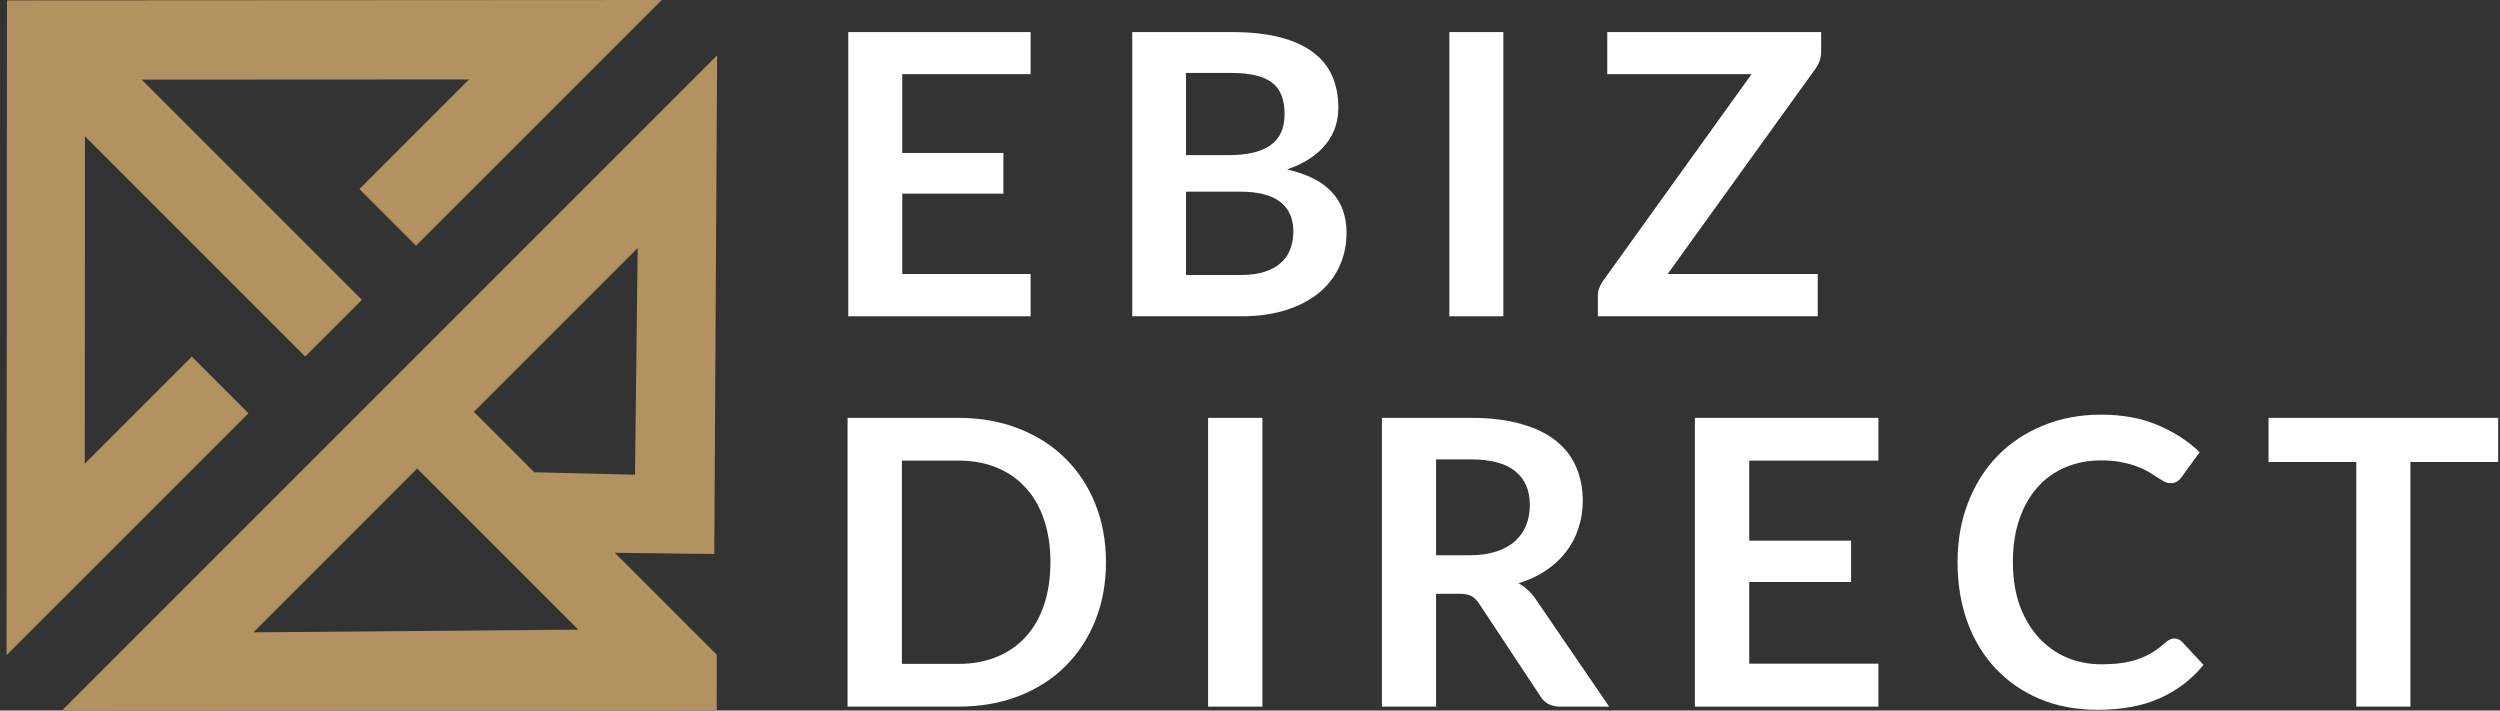
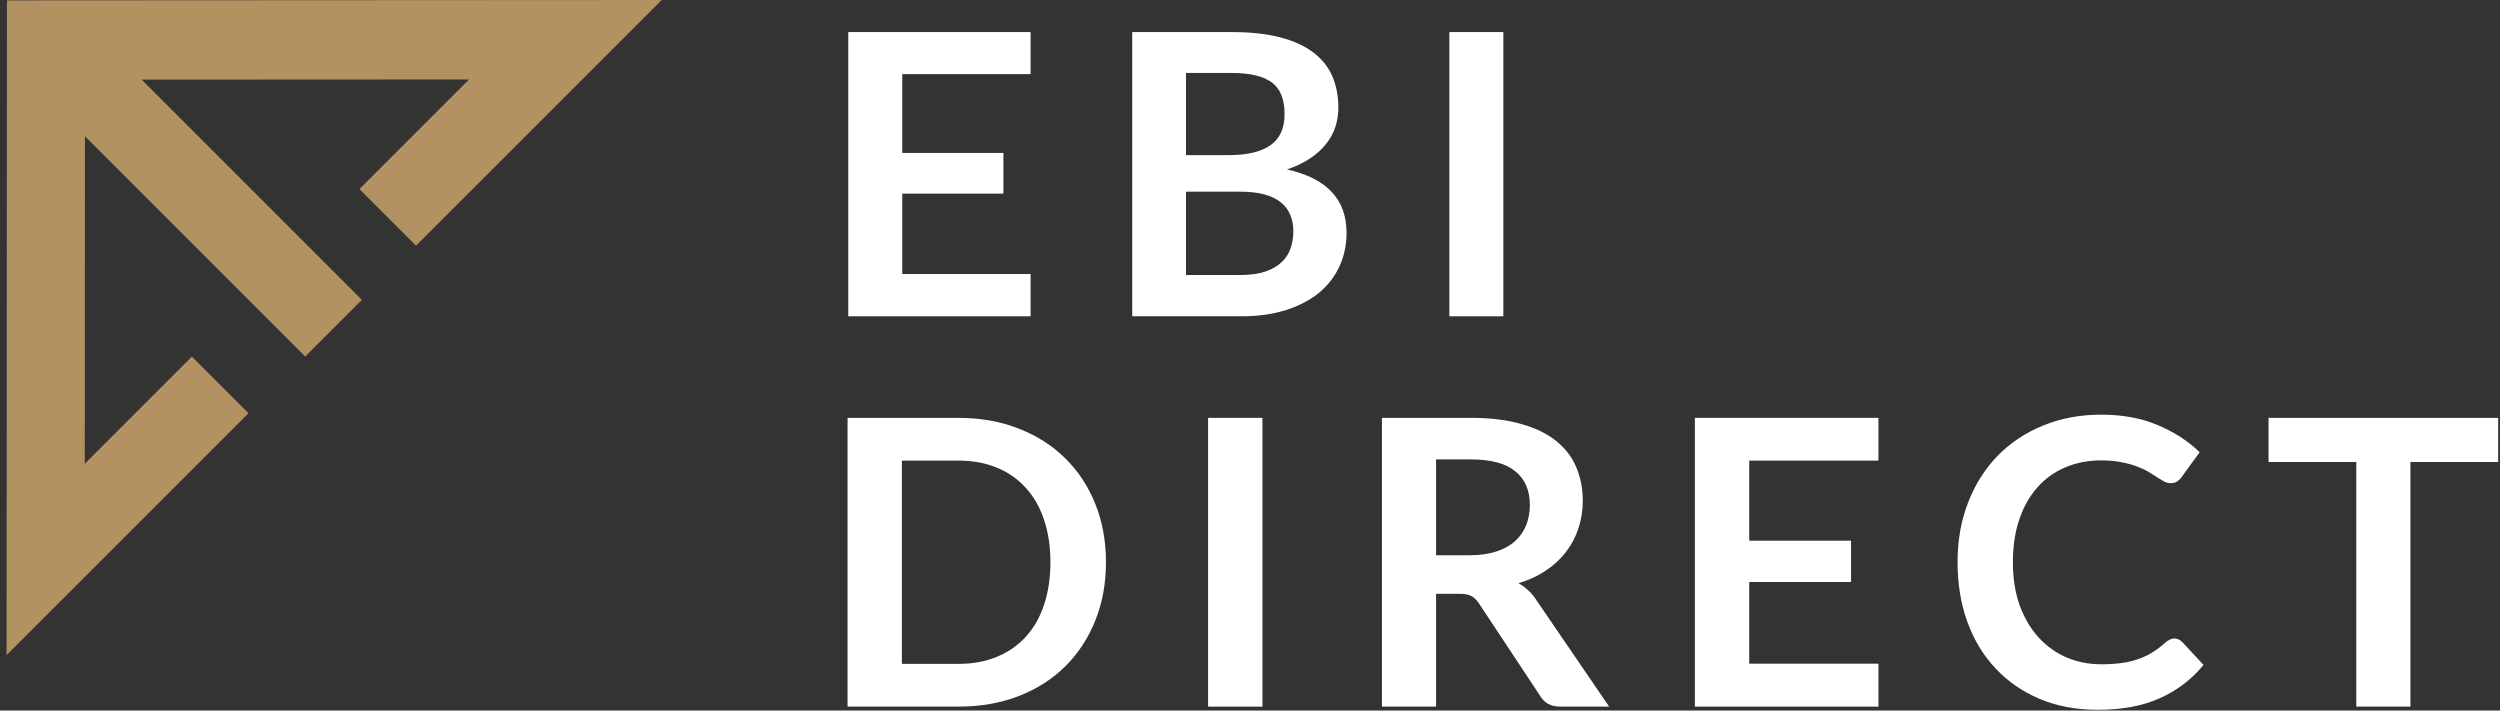
<svg xmlns="http://www.w3.org/2000/svg" width="190" height="54" viewBox="0 0 190 54" fill="none">
  <rect x="0" y="0" width="190" height="54" fill="#333333" stroke="none" />
  <g clip-path="url(#clip0_5203_829)">
    <path d="M35.647 6.038L27.316 14.368L31.62 18.672L50.292 0L0.529 0.029L0.5 49.792L18.885 31.407L14.581 27.103L6.442 35.242L6.457 10.361L23.194 27.098L27.503 22.789L10.765 6.052L35.647 6.038Z" fill="#B39261" />
-     <path fill-rule="evenodd" clip-rule="evenodd" d="M54.5 4.208L54.286 42.104L46.726 42.013L54.473 49.76L54.471 53.971L4.708 54L54.5 4.208ZM31.706 35.61L43.947 47.852L19.258 48.058L31.706 35.61ZM48.261 36.079L48.462 18.853L36.014 31.301L40.605 35.892L48.261 36.079Z" fill="#B39261" />
    <path d="M68.571 5.634V11.624H76.259V14.716H68.571V20.826H78.325V24.038H64.469V2.438H78.325V5.634H68.571Z" fill="white" />
    <path d="M94.269 20.901C95.029 20.901 95.667 20.811 96.183 20.632C96.7 20.452 97.11 20.213 97.414 19.915C97.728 19.616 97.951 19.267 98.082 18.869C98.224 18.471 98.295 18.047 98.295 17.599C98.295 17.131 98.219 16.713 98.067 16.345C97.915 15.966 97.677 15.648 97.353 15.389C97.029 15.12 96.609 14.915 96.092 14.776C95.586 14.637 94.973 14.567 94.254 14.567H90.136V20.901H94.269ZM90.136 5.545V11.789H93.388C94.786 11.789 95.839 11.54 96.548 11.042C97.267 10.544 97.627 9.752 97.627 8.667C97.627 7.541 97.303 6.74 96.654 6.262C96.006 5.784 94.993 5.545 93.616 5.545H90.136ZM93.616 2.438C95.054 2.438 96.285 2.572 97.308 2.841C98.331 3.11 99.166 3.493 99.815 3.991C100.473 4.489 100.954 5.091 101.258 5.798C101.562 6.506 101.714 7.302 101.714 8.189C101.714 8.696 101.638 9.184 101.486 9.652C101.334 10.111 101.096 10.544 100.772 10.952C100.458 11.35 100.053 11.714 99.556 12.043C99.07 12.371 98.488 12.65 97.809 12.879C100.827 13.546 102.337 15.149 102.337 17.689C102.337 18.605 102.159 19.452 101.805 20.228C101.45 21.005 100.934 21.677 100.255 22.245C99.576 22.803 98.741 23.241 97.748 23.559C96.756 23.878 95.621 24.038 94.345 24.038H86.049V2.438H93.616Z" fill="white" />
    <path d="M114.254 24.038H110.152V2.438H114.254V24.038Z" fill="white" />
-     <path d="M138.408 3.916C138.408 4.374 138.276 4.793 138.013 5.171L126.739 20.826H138.149V24.038H121.437V22.454C121.437 22.255 121.472 22.066 121.543 21.887C121.614 21.697 121.705 21.523 121.817 21.364L133.12 5.634H122.151V2.438H138.408V3.916Z" fill="white" />
    <path d="M84.053 42.73C84.053 44.339 83.783 45.816 83.243 47.161C82.702 48.507 81.943 49.665 80.964 50.637C79.985 51.608 78.807 52.362 77.431 52.898C76.054 53.434 74.525 53.702 72.842 53.702H64.415V31.757H72.842C74.525 31.757 76.054 32.03 77.431 32.577C78.807 33.113 79.985 33.867 80.964 34.838C81.943 35.799 82.702 36.953 83.243 38.298C83.783 39.644 84.053 41.121 84.053 42.73ZM79.832 42.73C79.832 41.526 79.669 40.448 79.342 39.497C79.026 38.536 78.562 37.727 77.951 37.069C77.349 36.401 76.615 35.89 75.748 35.536C74.892 35.182 73.923 35.005 72.842 35.005H68.544V50.455H72.842C73.923 50.455 74.892 50.278 75.748 49.923C76.615 49.569 77.349 49.063 77.951 48.406C78.562 47.738 79.026 46.929 79.342 45.977C79.669 45.016 79.832 43.934 79.832 42.73Z" fill="white" />
    <path d="M95.945 53.702H91.815V31.757H95.945V53.702Z" fill="white" />
    <path d="M111.71 42.199C112.485 42.199 113.158 42.102 113.729 41.91C114.31 41.718 114.784 41.455 115.152 41.121C115.529 40.777 115.809 40.372 115.993 39.907C116.176 39.442 116.268 38.931 116.268 38.374C116.268 37.261 115.896 36.406 115.152 35.809C114.417 35.212 113.291 34.914 111.771 34.914H109.141V42.199H111.71ZM122.294 53.702H118.578C117.874 53.702 117.364 53.429 117.048 52.883L112.398 45.856C112.225 45.593 112.031 45.406 111.817 45.295C111.613 45.183 111.307 45.128 110.9 45.128H109.141V53.702H105.026V31.757H111.771C113.27 31.757 114.555 31.914 115.626 32.228C116.707 32.531 117.589 32.961 118.272 33.518C118.965 34.074 119.475 34.742 119.801 35.521C120.127 36.29 120.291 37.14 120.291 38.071C120.291 38.809 120.178 39.507 119.954 40.165C119.74 40.823 119.424 41.42 119.006 41.956C118.598 42.492 118.088 42.962 117.476 43.367C116.875 43.772 116.186 44.091 115.412 44.323C115.677 44.475 115.921 44.657 116.146 44.87C116.37 45.072 116.574 45.315 116.757 45.598L122.294 53.702Z" fill="white" />
    <path d="M132.942 35.005V41.091H140.681V44.232H132.942V50.439H142.761V53.702H128.812V31.757H142.761V35.005H132.942Z" fill="white" />
    <path d="M165.247 48.527C165.471 48.527 165.67 48.613 165.844 48.785L167.465 50.531C166.568 51.633 165.461 52.478 164.146 53.065C162.841 53.652 161.27 53.945 159.435 53.945C157.793 53.945 156.315 53.667 154.999 53.111C153.694 52.554 152.578 51.78 151.65 50.788C150.722 49.797 150.008 48.613 149.509 47.237C149.019 45.861 148.774 44.359 148.774 42.73C148.774 41.081 149.039 39.573 149.57 38.207C150.1 36.831 150.844 35.648 151.803 34.656C152.771 33.664 153.924 32.895 155.259 32.349C156.595 31.793 158.074 31.514 159.695 31.514C161.306 31.514 162.734 31.777 163.978 32.304C165.232 32.83 166.297 33.518 167.174 34.368L165.798 36.265C165.716 36.386 165.609 36.492 165.476 36.583C165.354 36.674 165.181 36.72 164.956 36.72C164.803 36.72 164.645 36.679 164.482 36.599C164.319 36.508 164.141 36.401 163.947 36.28C163.753 36.148 163.529 36.007 163.274 35.855C163.019 35.703 162.723 35.566 162.387 35.445C162.05 35.314 161.658 35.207 161.209 35.126C160.771 35.035 160.261 34.99 159.68 34.99C158.691 34.99 157.783 35.167 156.957 35.521C156.141 35.865 155.438 36.371 154.846 37.039C154.255 37.696 153.796 38.506 153.47 39.467C153.144 40.418 152.98 41.506 152.98 42.73C152.98 43.964 153.154 45.062 153.501 46.023C153.857 46.984 154.337 47.794 154.938 48.451C155.54 49.109 156.249 49.615 157.064 49.969C157.88 50.313 158.757 50.485 159.695 50.485C160.256 50.485 160.761 50.455 161.209 50.394C161.668 50.333 162.086 50.237 162.463 50.105C162.851 49.974 163.213 49.807 163.549 49.605C163.896 49.392 164.238 49.134 164.574 48.831C164.676 48.74 164.783 48.669 164.895 48.618C165.007 48.557 165.125 48.527 165.247 48.527Z" fill="white" />
    <path d="M189.861 35.111H183.192V53.702H179.078V35.111H172.409V31.757H189.861V35.111Z" fill="white" />
  </g>
  <defs>
    <clipPath id="clip0_5203_829">
      <rect width="189.415" height="54" fill="white" transform="translate(0.5)" />
    </clipPath>
  </defs>
</svg>